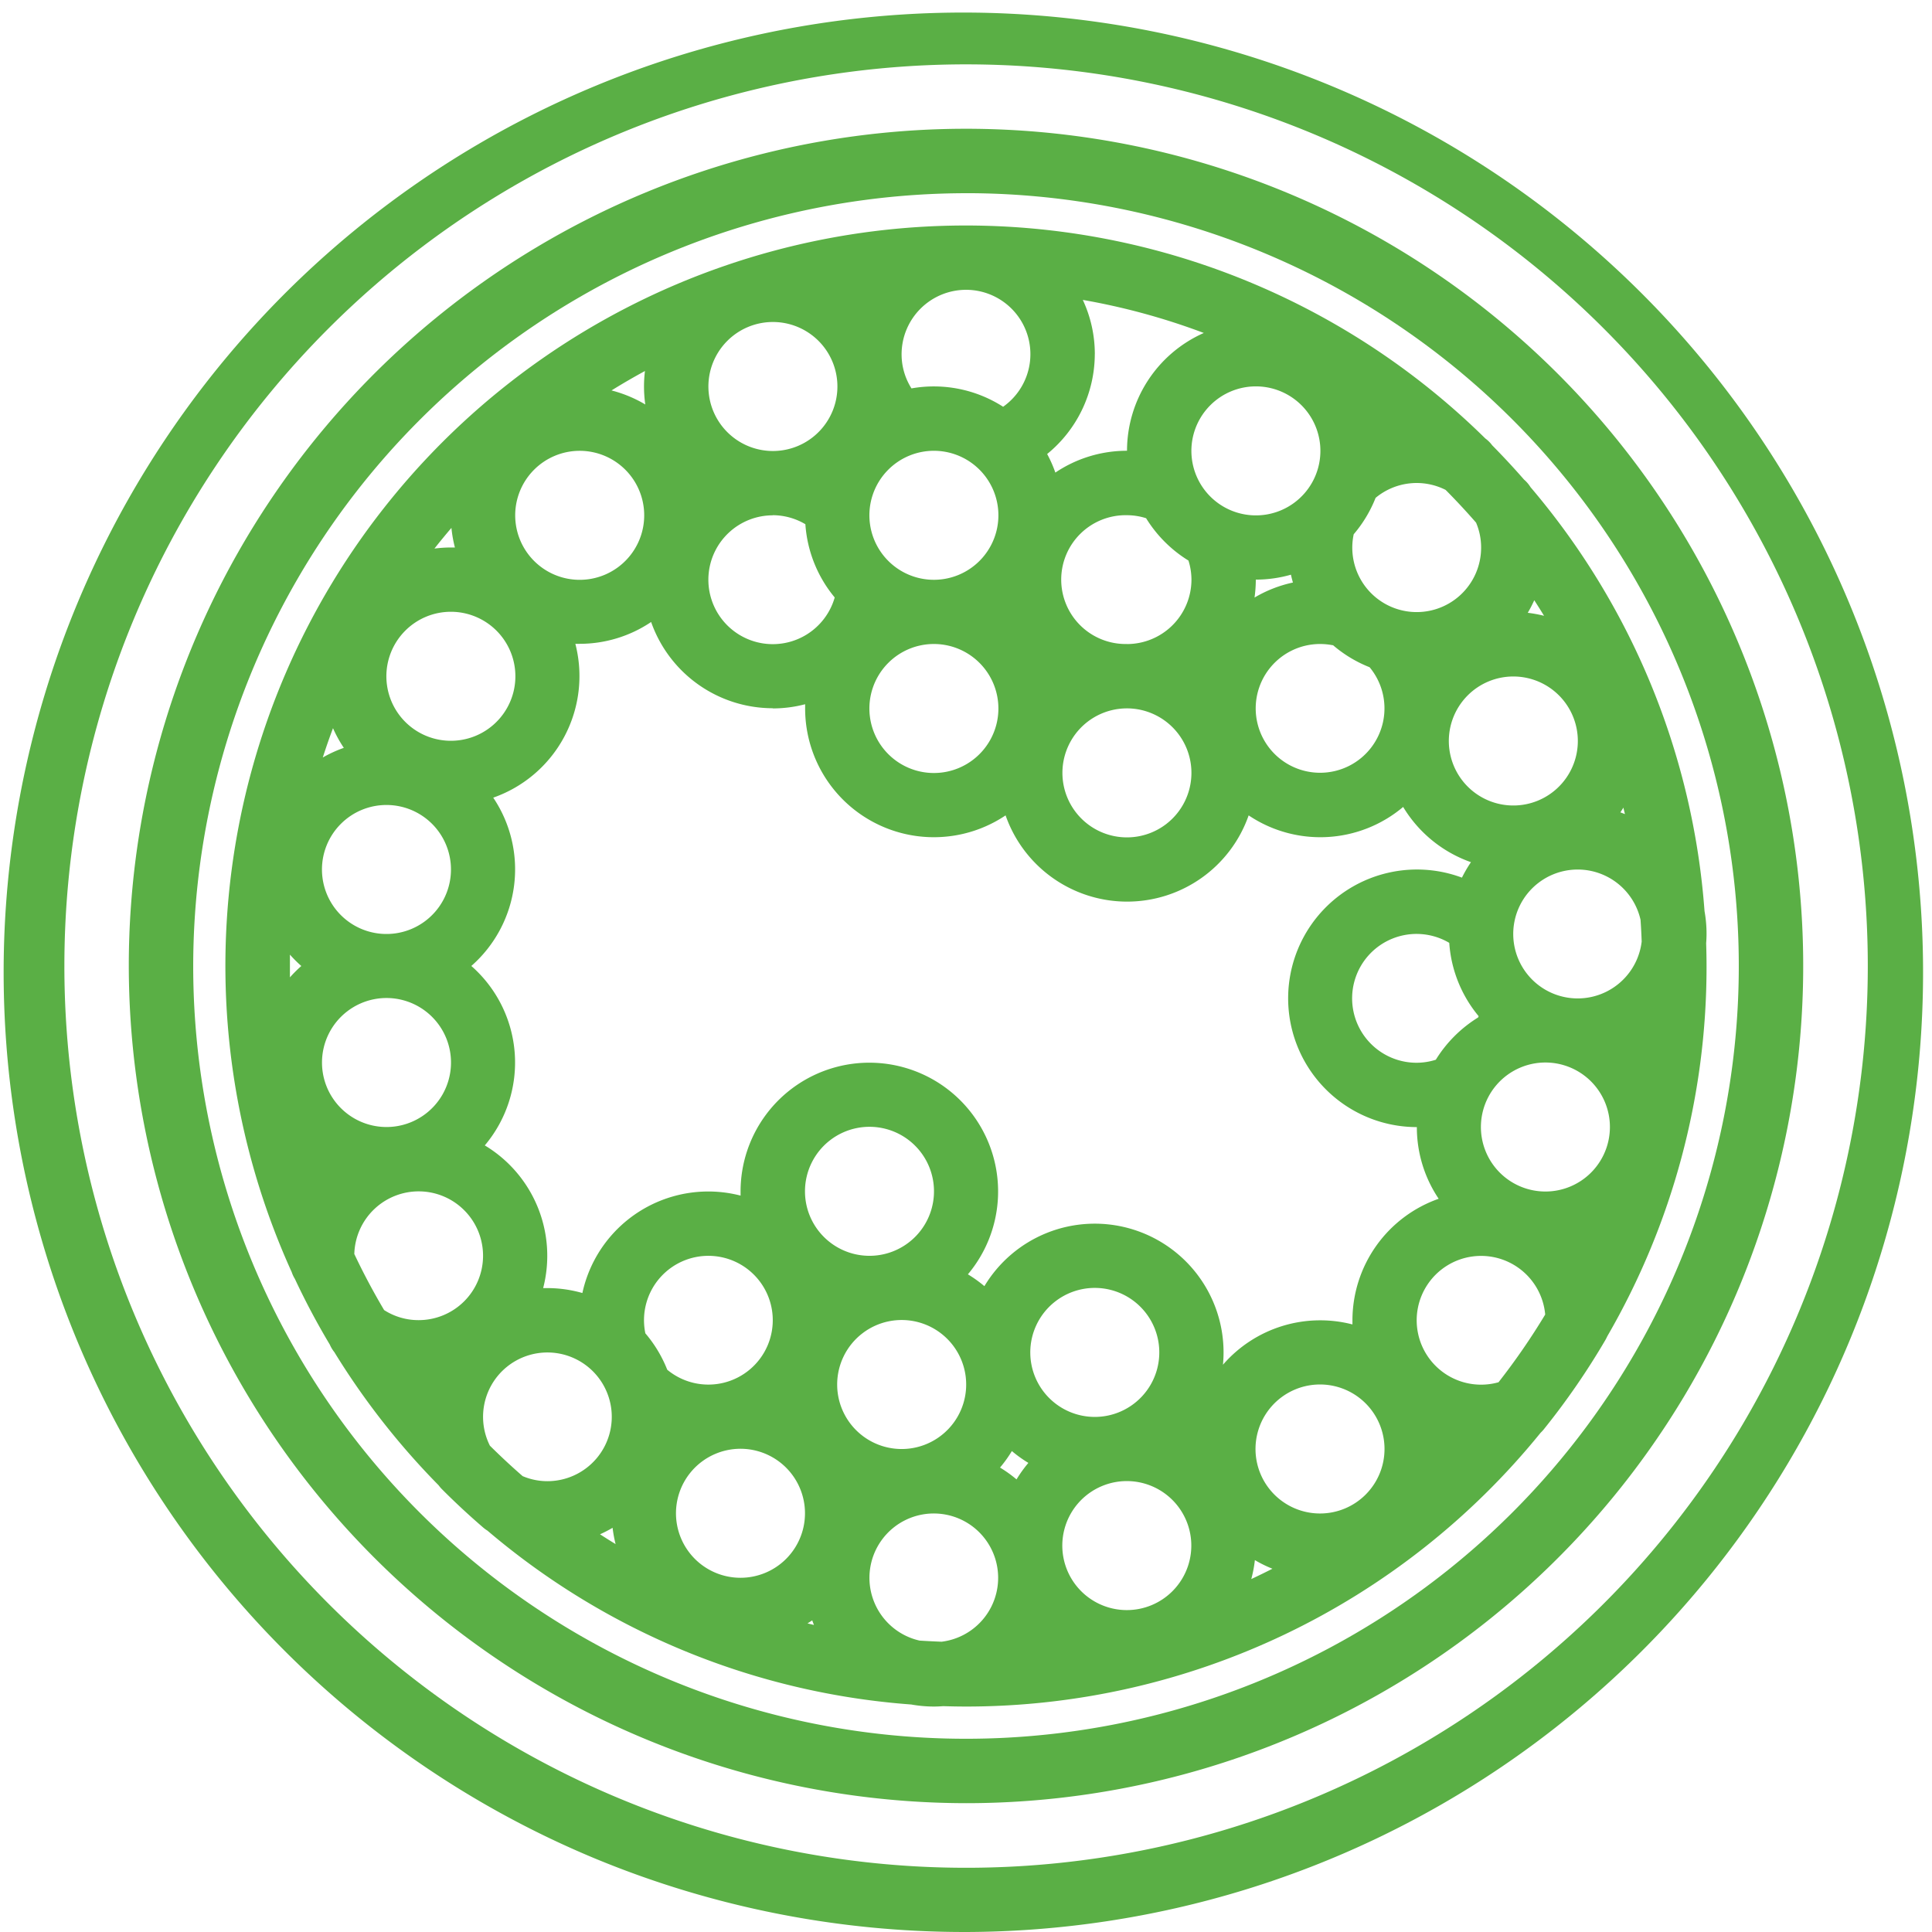
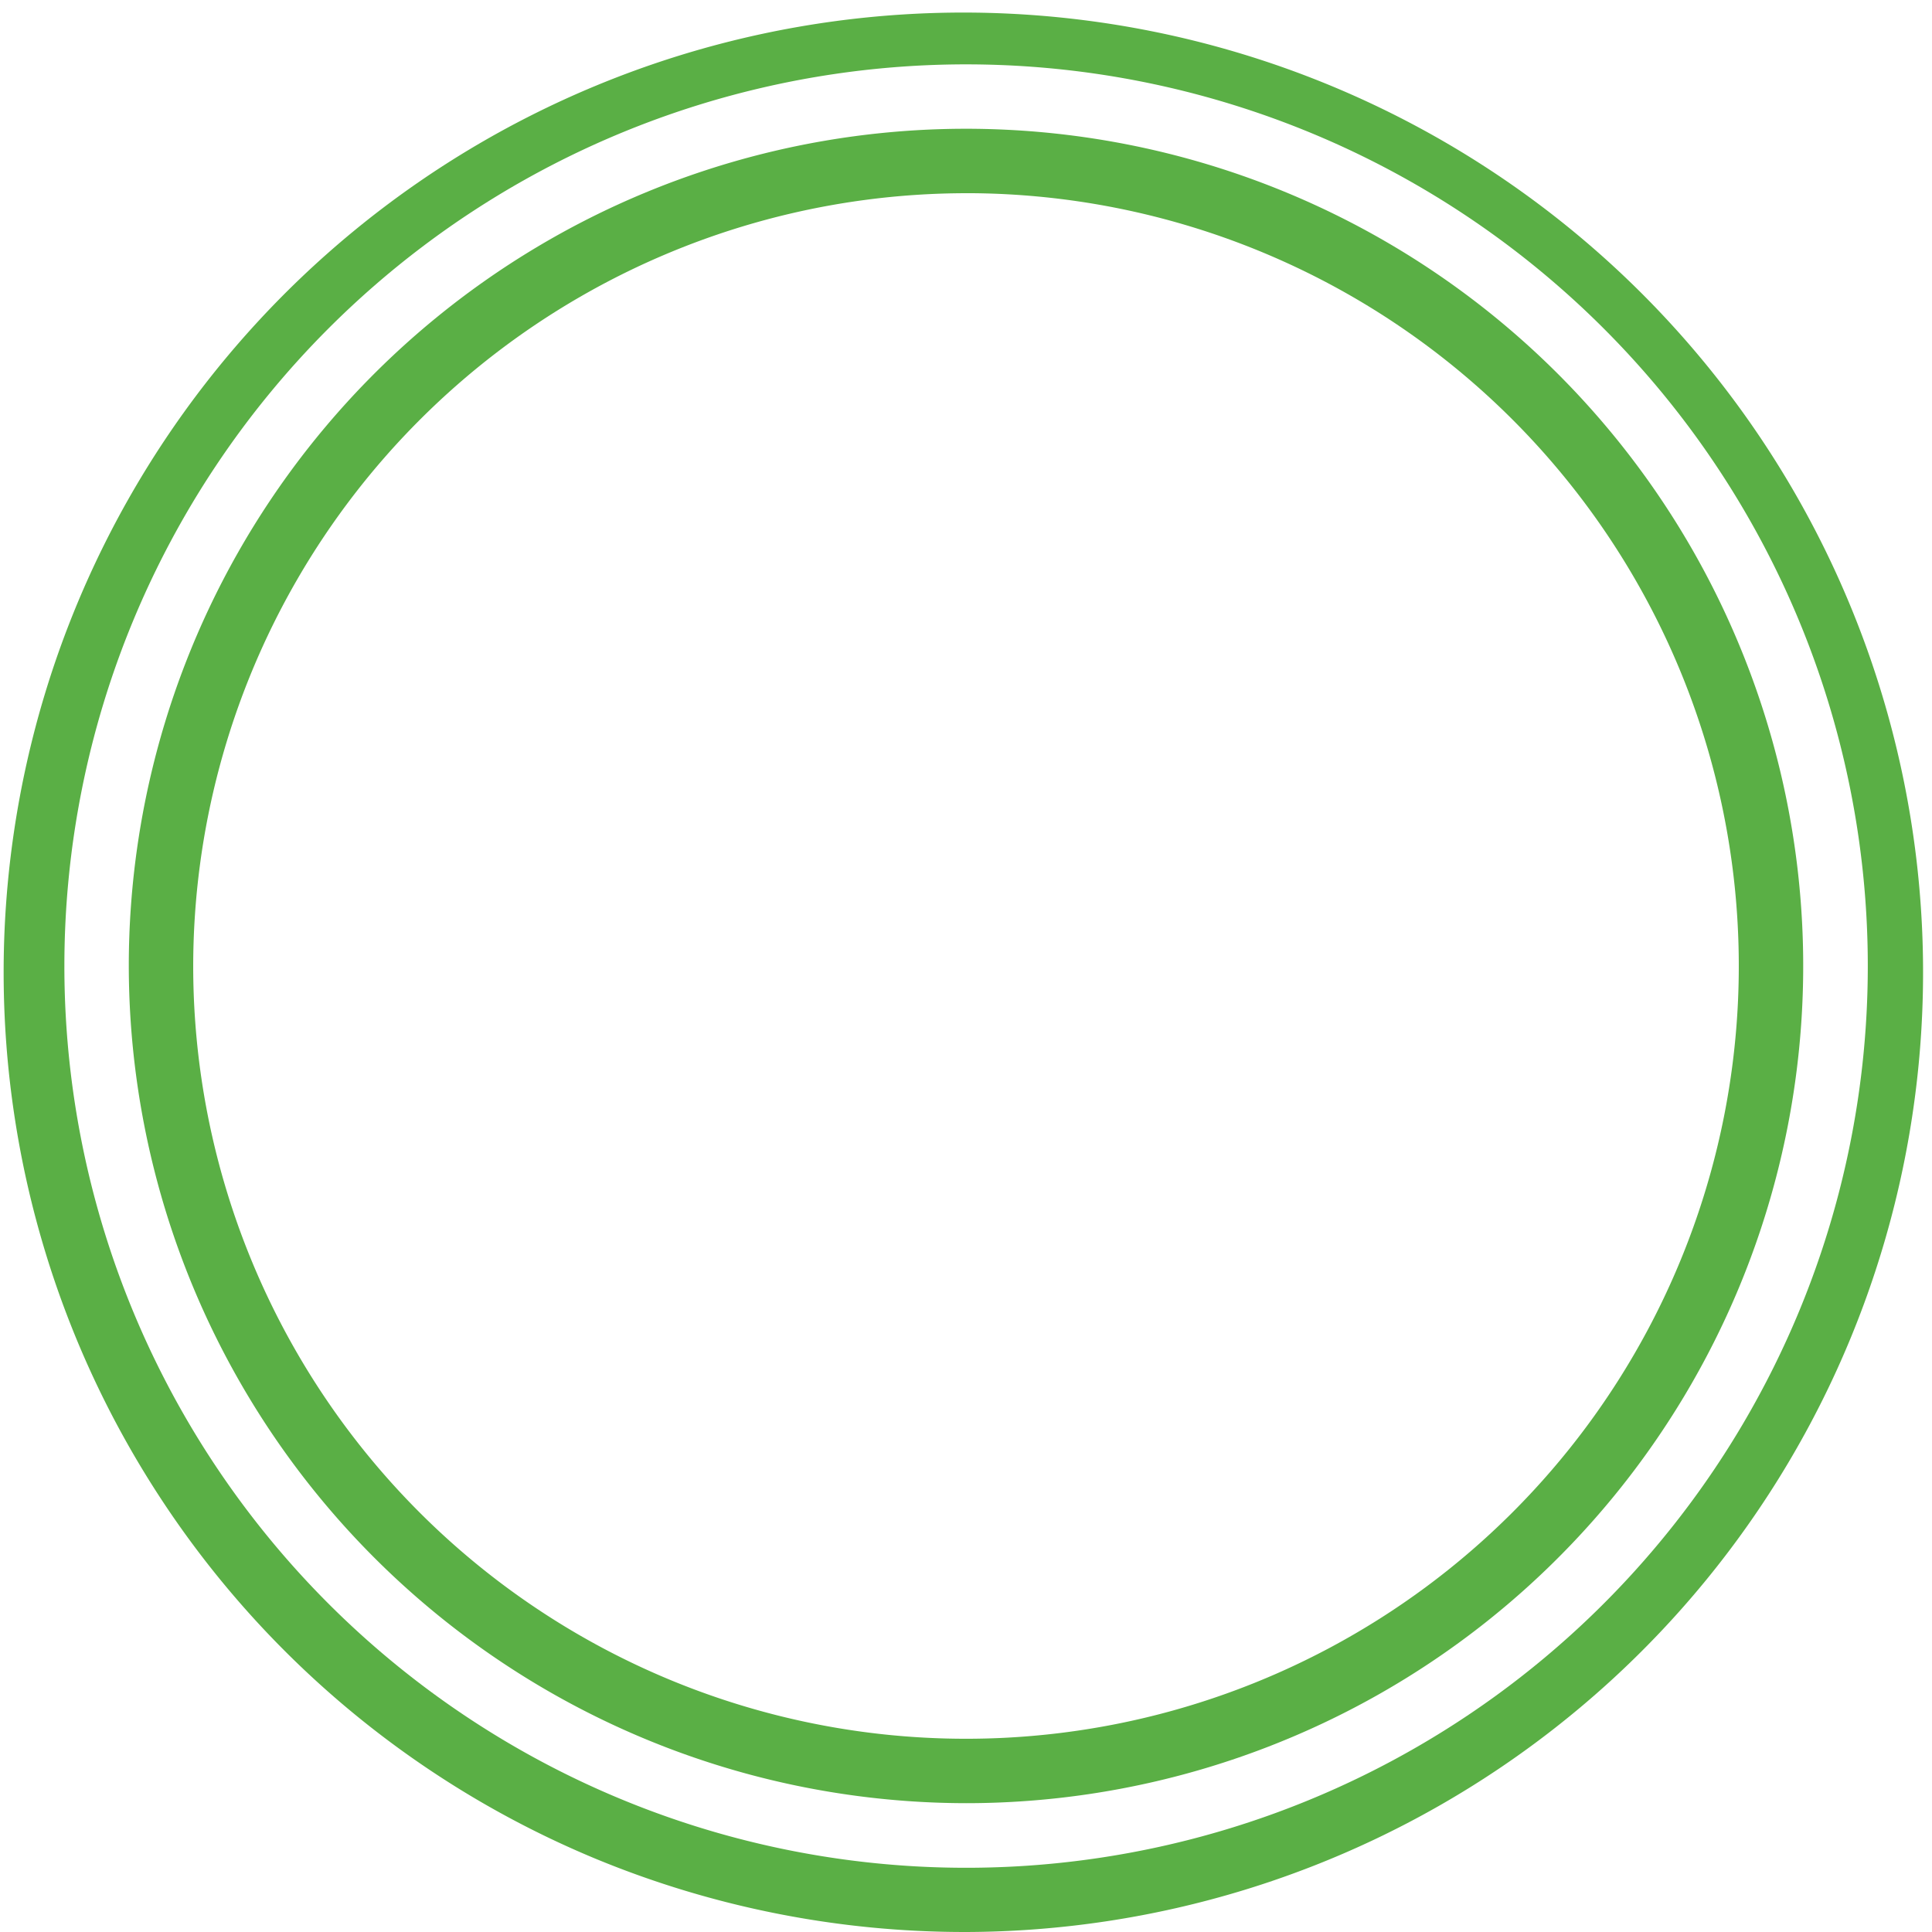
<svg xmlns="http://www.w3.org/2000/svg" width="64.278" height="64.278" viewBox="0 0 64.278 64.278">
  <g id="Group_435" data-name="Group 435" transform="translate(-3801.39 -6225.718)">
    <path id="Path_21168" data-name="Path 21168" d="M119.638,81.777a31.93,31.93,0,1,0-12.306-2.43,32.141,32.141,0,0,0,12.306,2.43ZM98.427,28.428a30,30,0,1,1-8.786,21.21,30,30,0,0,1,8.786-21.21Z" transform="translate(3713.891 6208.219)" fill="#5aaf45" />
    <path id="Path_21169" data-name="Path 21169" d="M150.354,108.207A27.854,27.854,0,1,0,122.5,80.354,27.886,27.886,0,0,0,150.354,108.207Zm0-53.565a25.711,25.711,0,1,1-25.711,25.711A25.741,25.741,0,0,1,150.354,54.643Z" transform="translate(3683.175 6177.503)" fill="#5aaf45" />
-     <path id="Path_21170" data-name="Path 21170" d="M155.895,120.709l.022.024c.013.015.025.03.04.044.437.44.9.869,1.369,1.274h0a1.066,1.066,0,0,0,.153.113,24.526,24.526,0,0,0,14.1,5.785,4.279,4.279,0,0,0,.753.068c.106,0,.21-.005.314-.013.252.008.5.013.758.013a24.6,24.6,0,0,0,19.116-9.111l.024-.023h0c.027-.027.053-.055.077-.084h0l.005-.007a24.391,24.391,0,0,0,2.054-2.981l.012-.023c.01-.017.018-.034.027-.052l.02-.042a24.487,24.487,0,0,0,3.3-12.316c0-.253-.005-.506-.013-.758.008-.1.013-.208.013-.314a4.277,4.277,0,0,0-.067-.753,24.536,24.536,0,0,0-5.79-14.106,1.08,1.08,0,0,0-.216-.252q-.512-.586-1.059-1.14h0a1.064,1.064,0,0,0-.229-.228,24.631,24.631,0,0,0-39.711,27.735,1.074,1.074,0,0,0,.106.227,24.6,24.6,0,0,0,1.163,2.188,1.057,1.057,0,0,0,.15.249,24.817,24.817,0,0,0,3.47,4.431c.012.017.025.033.039.05Zm3.579-.19a2.1,2.1,0,0,1-.824-.168q-.561-.489-1.089-1.013h0a2.141,2.141,0,1,1,1.913,1.181Zm1.749,1.768a4.309,4.309,0,0,0,.42-.217,4.352,4.352,0,0,0,.1.542q-.261-.159-.517-.325Zm1.51-6.687a2.142,2.142,0,1,1,.728,1.211,4.29,4.29,0,0,0-.728-1.211Zm3.168,8.133a2.146,2.146,0,1,1,1.514-.628,2.143,2.143,0,0,1-1.514.628Zm2.227,1.517c.054-.033.106-.066.157-.1.018.052.037.1.057.153Zm-.084-14.372a2.146,2.146,0,1,1,.628,1.514,2.143,2.143,0,0,1-.628-1.514Zm1.071,6.428a2.146,2.146,0,1,1,.628,1.514,2.143,2.143,0,0,1-.628-1.514Zm3.467,8.554q-.364-.014-.725-.037h0a2.141,2.141,0,1,1,.724.038Zm2.5-5.4h0a4.284,4.284,0,0,0-.549-.394,4.238,4.238,0,0,0,.394-.549,4.308,4.308,0,0,0,.549.394,4.354,4.354,0,0,0-.394.549Zm.458-4.222a2.146,2.146,0,1,1,.628,1.514,2.143,2.143,0,0,1-.628-1.514Zm3.214,8.57a2.146,2.146,0,1,1,1.514-.628,2.143,2.143,0,0,1-1.514.628Zm4.139-1.034a4.268,4.268,0,0,0,.119-.629,4.215,4.215,0,0,0,.584.287q-.348.177-.7.342Zm2.289-2.18a2.146,2.146,0,1,1,1.514-.628,2.143,2.143,0,0,1-1.514.628Zm5.936-4.366a2.142,2.142,0,1,1,1.553-2.253,22.491,22.491,0,0,1-1.553,2.253Zm-2.087-10.73a2.117,2.117,0,0,1-.635.1,2.143,2.143,0,1,1,1.083-3.989,4.265,4.265,0,0,0,.976,2.437c0,.015-.01.03-.014.044a4.316,4.316,0,0,0-1.41,1.409Zm3.65,4.384a2.146,2.146,0,1,1,1.514-.628,2.143,2.143,0,0,1-1.514.628Zm3.2-8.317a2.144,2.144,0,1,1-.038-.724q.025.361.038.725Zm-.609-4.454c.017.072.035.143.052.214-.051-.02-.1-.039-.153-.057.034-.051.068-.1.1-.157Zm-2.964-6.9q.166.256.325.517a4.352,4.352,0,0,0-.542-.1,4.306,4.306,0,0,0,.217-.42Zm-.7,2.536a2.146,2.146,0,1,1-1.514.628,2.143,2.143,0,0,1,1.514-.628ZM186.3,89.015a4.291,4.291,0,0,0,.728-1.211,2.137,2.137,0,0,1,2.33-.265q.524.528,1.013,1.089h0a2.1,2.1,0,0,1,.168.824,2.143,2.143,0,1,1-4.239-.437Zm-.685,3.693a4.288,4.288,0,0,0,1.214.731,2.142,2.142,0,1,1-1.647-.773,2.173,2.173,0,0,1,.409.039l.023,0ZM183,91.124a4.354,4.354,0,0,0,.043-.6,4.256,4.256,0,0,0,1.169-.164q.029.132.066.261h0a4.261,4.261,0,0,0-1.278.5Zm.043-7.029a2.146,2.146,0,1,1-1.514.628,2.143,2.143,0,0,1,1.514-.628Zm-5.356-1.071a4.26,4.26,0,0,0-.4-1.806,22.281,22.281,0,0,1,4.026,1.1,4.291,4.291,0,0,0-2.555,3.919,4.258,4.258,0,0,0-2.384.726,4.286,4.286,0,0,0-.273-.618,4.3,4.3,0,0,0,1.585-3.322Zm1.071,9.642a2.143,2.143,0,1,1,0-4.285,2.117,2.117,0,0,1,.635.1,4.315,4.315,0,0,0,1.409,1.409,2.117,2.117,0,0,1,.1.635,2.146,2.146,0,0,1-2.143,2.143Zm2.143,4.285a2.146,2.146,0,1,1-.628-1.514,2.143,2.143,0,0,1,.628,1.514Zm-7.5-16.069a2.141,2.141,0,0,1,1.235,3.891,4.263,4.263,0,0,0-3.049-.611,2.116,2.116,0,0,1-.329-1.137,2.146,2.146,0,0,1,2.143-2.143Zm-1.071,5.356a2.146,2.146,0,1,1-1.514.628,2.143,2.143,0,0,1,1.514-.628Zm0,6.428a2.146,2.146,0,1,1-1.514.628,2.143,2.143,0,0,1,1.514-.628Zm-5.356-10.713a2.146,2.146,0,1,1-1.514.628,2.143,2.143,0,0,1,1.514-.628Zm0,6.428a2.135,2.135,0,0,1,1.083.3,4.265,4.265,0,0,0,.976,2.437,2.143,2.143,0,1,1-2.058-2.733Zm0,6.428a4.223,4.223,0,0,0,1.075-.139c0,.046,0,.092,0,.139a4.283,4.283,0,0,0,6.669,3.559,4.284,4.284,0,0,0,8.087,0,4.275,4.275,0,0,0,5.14-.281,4.306,4.306,0,0,0,2.256,1.838,4.287,4.287,0,0,0-.3.514,4.285,4.285,0,1,0-1.5,8.3,4.258,4.258,0,0,0,.726,2.384,4.292,4.292,0,0,0-2.869,4.044c0,.046,0,.091,0,.137a4.28,4.28,0,0,0-4.308,1.341c.013-.134.02-.27.02-.407a4.284,4.284,0,0,0-7.957-2.207,4.285,4.285,0,0,0-.549-.394,4.284,4.284,0,1,0-7.563-2.756c0,.046,0,.091,0,.137a4.286,4.286,0,0,0-5.263,3.241,4.252,4.252,0,0,0-1.168-.164c-.046,0-.091,0-.137,0a4.285,4.285,0,0,0-1.942-4.747,4.275,4.275,0,0,0-.448-5.97,4.275,4.275,0,0,0,.729-5.6,4.286,4.286,0,0,0,2.732-5.118c.045,0,.091,0,.137,0a4.259,4.259,0,0,0,2.384-.726,4.292,4.292,0,0,0,4.045,2.869Zm-4.254-11.225a4.214,4.214,0,0,0,.011,1.113,4.279,4.279,0,0,0-1.124-.467q.547-.339,1.112-.646Zm-2.174,2.655a2.146,2.146,0,1,1-1.514.628,2.143,2.143,0,0,1,1.514-.628ZM156.281,88.8a4.218,4.218,0,0,0,.116.655c-.045,0-.091,0-.137,0a4.306,4.306,0,0,0-.544.036c.183-.233.372-.462.564-.687Zm-.021,2.794a2.146,2.146,0,1,1-1.514.628,2.143,2.143,0,0,1,1.514-.628Zm-3.919,3.873a4.3,4.3,0,0,0,.36.654,4.25,4.25,0,0,0-.7.321Q152.159,95.95,152.341,95.467Zm1.776,2.555a2.146,2.146,0,1,1-1.514.628,2.143,2.143,0,0,1,1.514-.628Zm-3.209,5.735c0-.126,0-.252,0-.378s0-.253,0-.378a4.352,4.352,0,0,0,.379.378A4.357,4.357,0,0,0,150.908,103.757Zm1.067,2.836a2.146,2.146,0,1,1,.628,1.514,2.143,2.143,0,0,1-.628-1.514Zm2.069,8.237q-.539-.908-.994-1.869h0a2.142,2.142,0,1,1,2.14,2.2,2.109,2.109,0,0,1-1.145-.333Z" transform="translate(3660.128 6154.478)" fill="#5aaf45" />
  </g>
</svg>